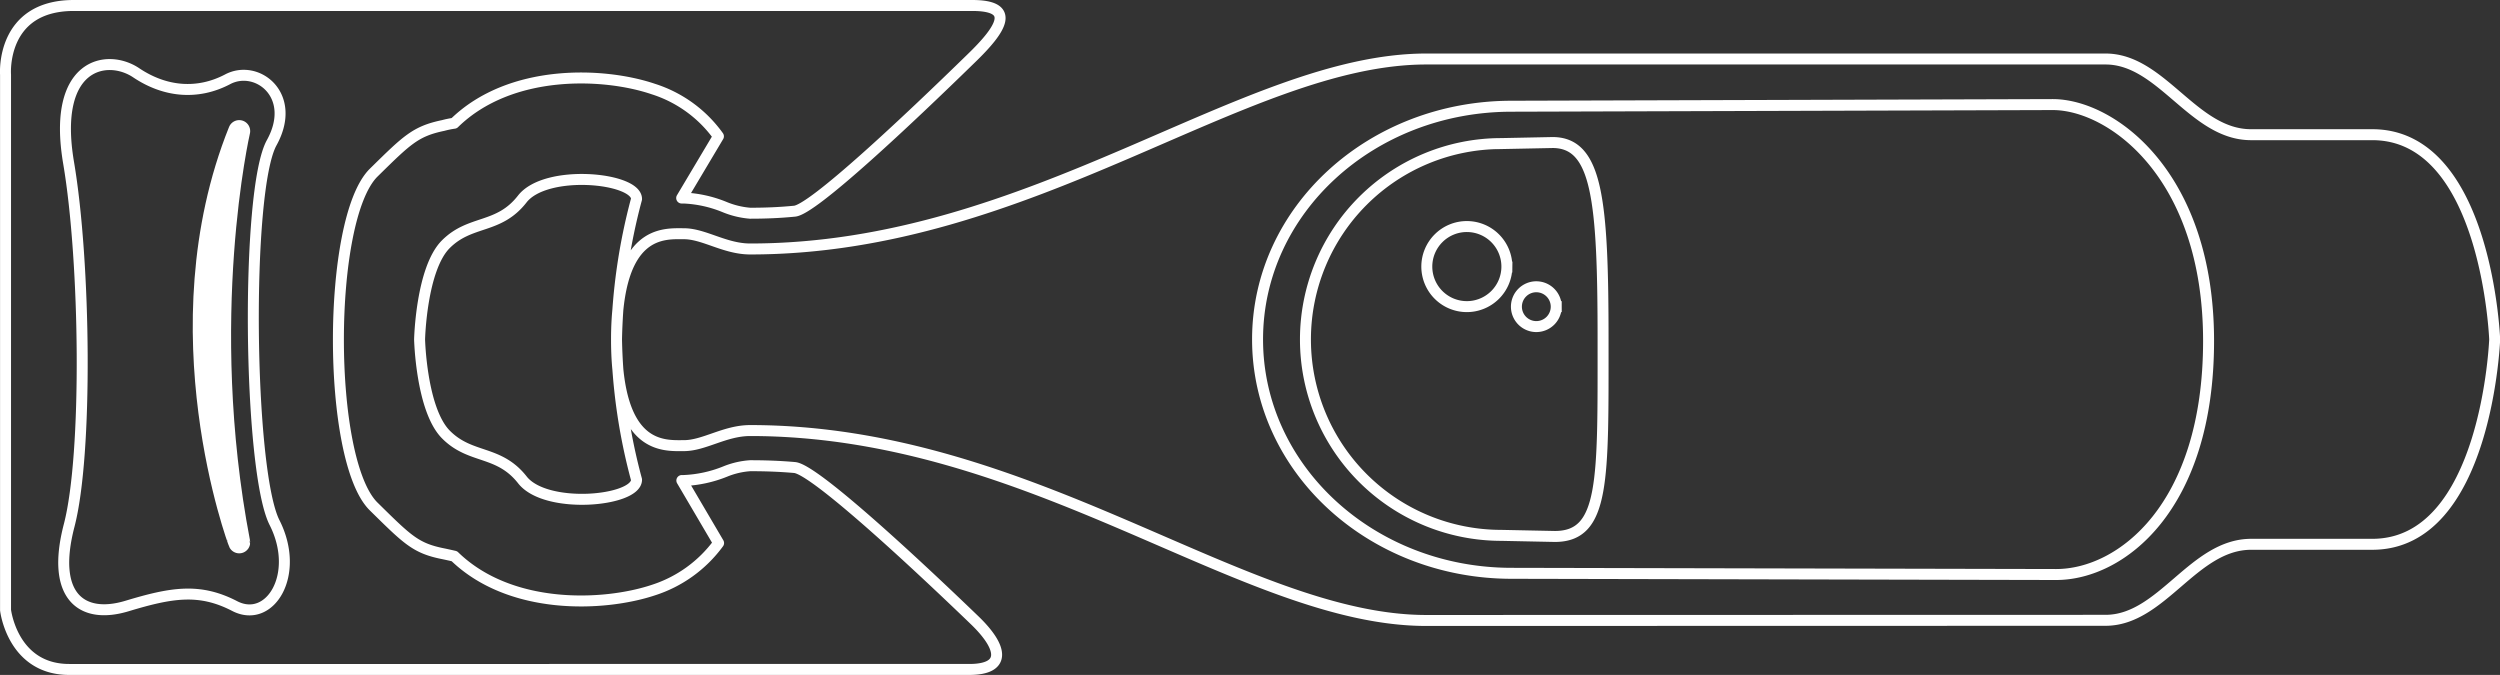
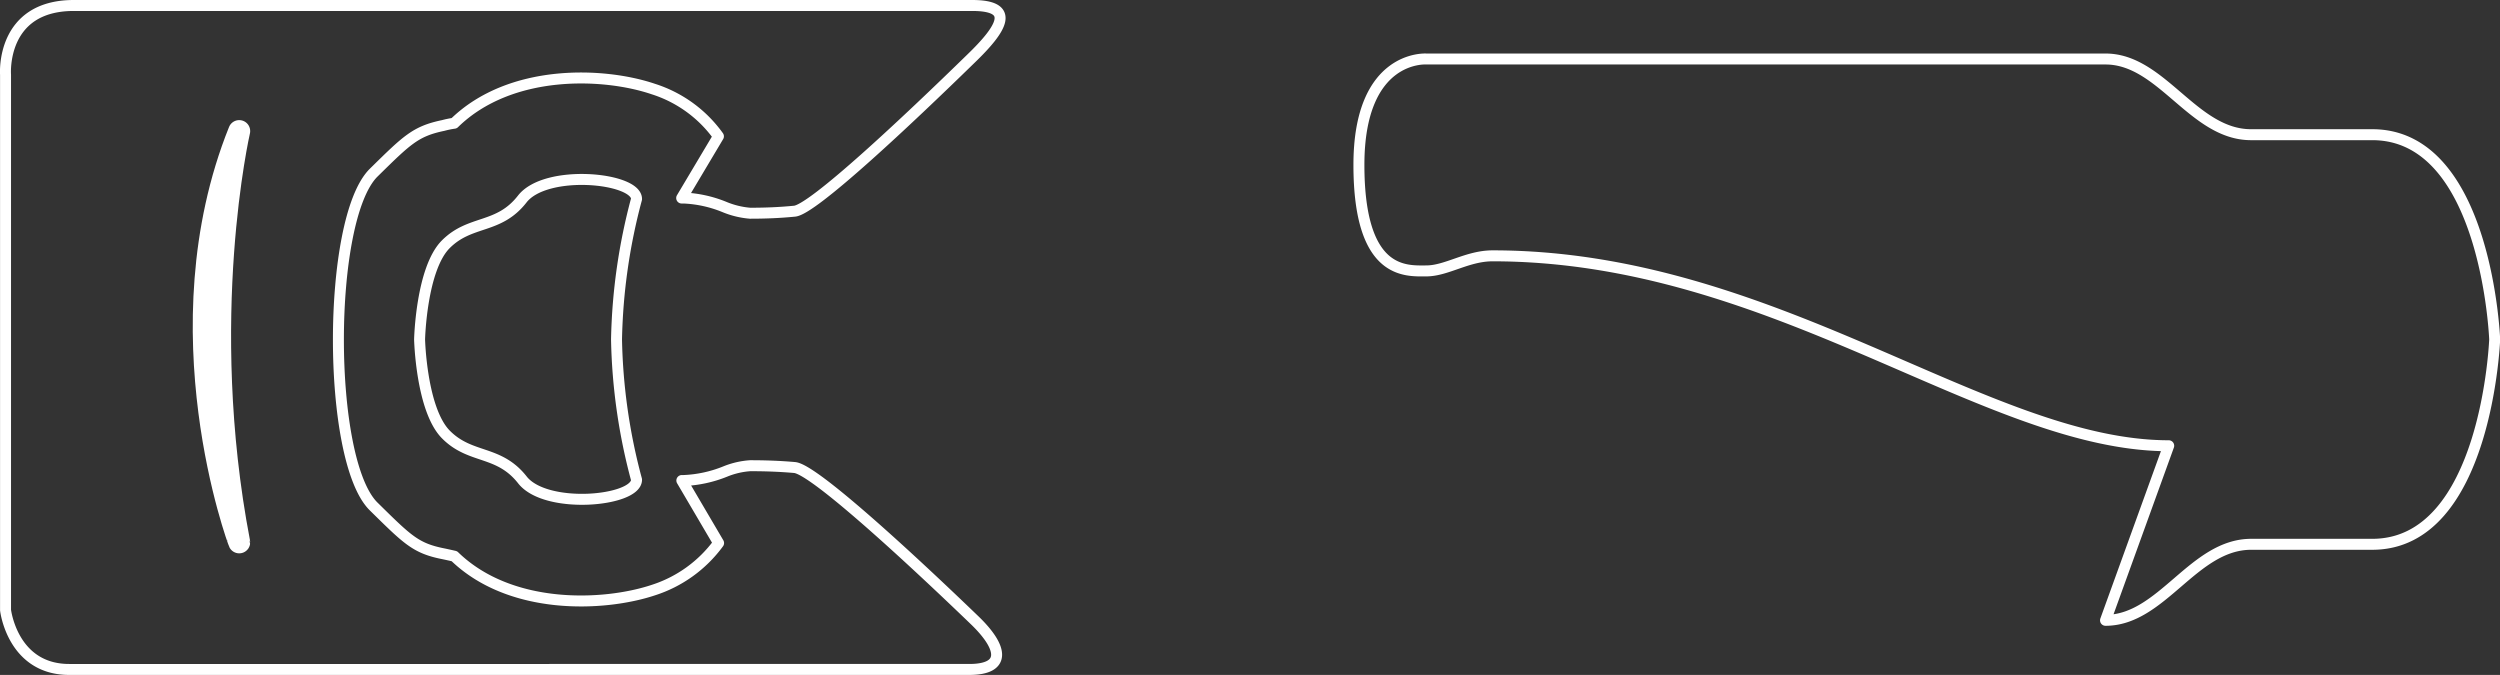
<svg xmlns="http://www.w3.org/2000/svg" id="Guides" viewBox="0 0 455.86 123.07">
  <rect x="0" y="0" width="455.86" height="123.07" fill="#333333" stroke="none" />
  <defs>
    <style>.cls-1,.cls-2,.cls-4{fill:none;stroke:#fff;}.cls-1,.cls-4{stroke-linecap:round;stroke-linejoin:round;}.cls-1,.cls-2{stroke-width:2px;}.cls-2{stroke-miterlimit:10;}.cls-3{fill:#fff;}.cls-4{stroke-width:4px;}</style>
  </defs>
  <title>wide</title>
-   <path class="cls-1" d="M625.3,237.71c-4.32-5.46-9.45-3.71-13.93-8.25s-4.79-17.33-4.79-17.33.3-12.87,4.79-17.36,9.61-2.7,13.93-8.24,20.84-3.91,20.84,0a106.39,106.39,0,0,0-3.65,25.6,105.59,105.59,0,0,0,3.65,25.58C646.14,241.68,629.54,243.22,625.3,237.71ZM914,263.35c10.29,0,16-13.86,26.56-13.86h22.08c20.89,0,22.32-37.36,22.32-37.36s-1.43-37.33-22.32-37.33H940.53C930,174.8,924.26,161,914,161H790.15c-33.29,0-71.9,34.64-123.29,34.64-4.6,0-8.44-2.78-12.08-2.78s-12.29-.87-12.29,19.3,8.61,19.34,12.29,19.34,7.48-2.75,12.08-2.75c51.39,0,90,34.63,123.29,34.63ZM661.1,249.26a23.72,23.72,0,0,1-11.89,8.58c-9,3-26.06,3.75-36.29-6.18-.8-.18-1.55-.35-2.1-.46-5-1-6.52-2.61-12.63-8.62-8.55-8.46-8.55-52.31,0-60.84,6.11-6,7.63-7.56,12.7-8.62a16.84,16.84,0,0,1,2-.41c10.23-10,27.27-9.3,36.29-6.24a23.27,23.27,0,0,1,11.89,8.63l-6.7,11.25h.38a22.07,22.07,0,0,1,7.48,1.66,15.43,15.43,0,0,0,4.6,1.11c2.72,0,5.36-.1,8.1-.37,3.3-.21,20.84-16.74,32.15-27.78,5.76-5.55,8.28-9.73.26-9.73H543.53c-13.41,0-12.45,12.61-12.45,12.61v97.63s1.24,10.83,11.61,10.83H706.82c6.62,0,6.33-3.82.94-9-11.27-10.86-29.26-27.53-32.8-27.82-2.74-.24-5.38-.33-8.1-.33a14.71,14.71,0,0,0-4.6,1.08,22.57,22.57,0,0,1-7.48,1.62h-.38Z" transform="translate(-530.07 -150.24)" />
-   <path class="cls-2" d="M805.72,254.78c-25.62,0-46.34-19.09-46.34-42.65s20.72-42.52,46.34-42.52l98.66-.3c10.63,0,28.41,12.69,28.41,43.09S916.79,255,905,255Zm7.86-6.72c9.15,0,8.8-10.2,8.8-35.71s-1-36.12-9.21-36.12l-9.34.19a35.72,35.72,0,1,0,0,71.44ZM571.52,164.73c-5.39,2.81-11.3,2.35-16.62-1.22s-15.4-1.74-12.32,16.43,3.49,53.09.1,66.12,2.38,17.15,10.53,14.69,13.21-3.33,19.65,0,12.06-5.75,7.27-15.22-5.32-60.56-.52-69.26S576.87,161.83,571.52,164.73Zm233.32,34.21a7.3,7.3,0,1,0-7.31,7.21A7.3,7.3,0,0,0,804.84,198.94Zm9,7.21a3.64,3.64,0,0,0-3.65-3.62,3.63,3.63,0,1,0,3.65,3.62Z" transform="translate(-530.07 -150.24)" />
-   <path class="cls-3" d="M573.69,174.14s-7.84,34.08,0,75c0,0-14.57-38.78,0-75" transform="translate(-530.07 -150.24)" />
+   <path class="cls-1" d="M625.3,237.71c-4.32-5.46-9.45-3.71-13.93-8.25s-4.79-17.33-4.79-17.33.3-12.87,4.79-17.36,9.61-2.7,13.93-8.24,20.84-3.91,20.84,0a106.39,106.39,0,0,0-3.65,25.6,105.59,105.59,0,0,0,3.65,25.58C646.14,241.68,629.54,243.22,625.3,237.71ZM914,263.35c10.29,0,16-13.86,26.56-13.86h22.08c20.89,0,22.32-37.36,22.32-37.36s-1.43-37.33-22.32-37.33H940.53C930,174.8,924.26,161,914,161H790.15s-12.29-.87-12.29,19.3,8.61,19.34,12.29,19.34,7.48-2.75,12.08-2.75c51.39,0,90,34.63,123.29,34.63ZM661.1,249.26a23.72,23.72,0,0,1-11.89,8.58c-9,3-26.06,3.75-36.29-6.18-.8-.18-1.55-.35-2.1-.46-5-1-6.52-2.61-12.63-8.62-8.55-8.46-8.55-52.31,0-60.84,6.11-6,7.63-7.56,12.7-8.62a16.84,16.84,0,0,1,2-.41c10.23-10,27.27-9.3,36.29-6.24a23.27,23.27,0,0,1,11.89,8.63l-6.7,11.25h.38a22.07,22.07,0,0,1,7.48,1.66,15.43,15.43,0,0,0,4.6,1.11c2.72,0,5.36-.1,8.1-.37,3.3-.21,20.84-16.74,32.15-27.78,5.76-5.55,8.28-9.73.26-9.73H543.53c-13.41,0-12.45,12.61-12.45,12.61v97.63s1.24,10.83,11.61,10.83H706.82c6.62,0,6.33-3.82.94-9-11.27-10.86-29.26-27.53-32.8-27.82-2.74-.24-5.38-.33-8.1-.33a14.71,14.71,0,0,0-4.6,1.08,22.57,22.57,0,0,1-7.48,1.62h-.38Z" transform="translate(-530.07 -150.24)" />
  <path class="cls-4" d="M573.69,174.14s-7.84,34.08,0,75C573.69,249.18,559.12,210.4,573.69,174.14Z" transform="translate(-530.07 -150.24)" />
</svg>